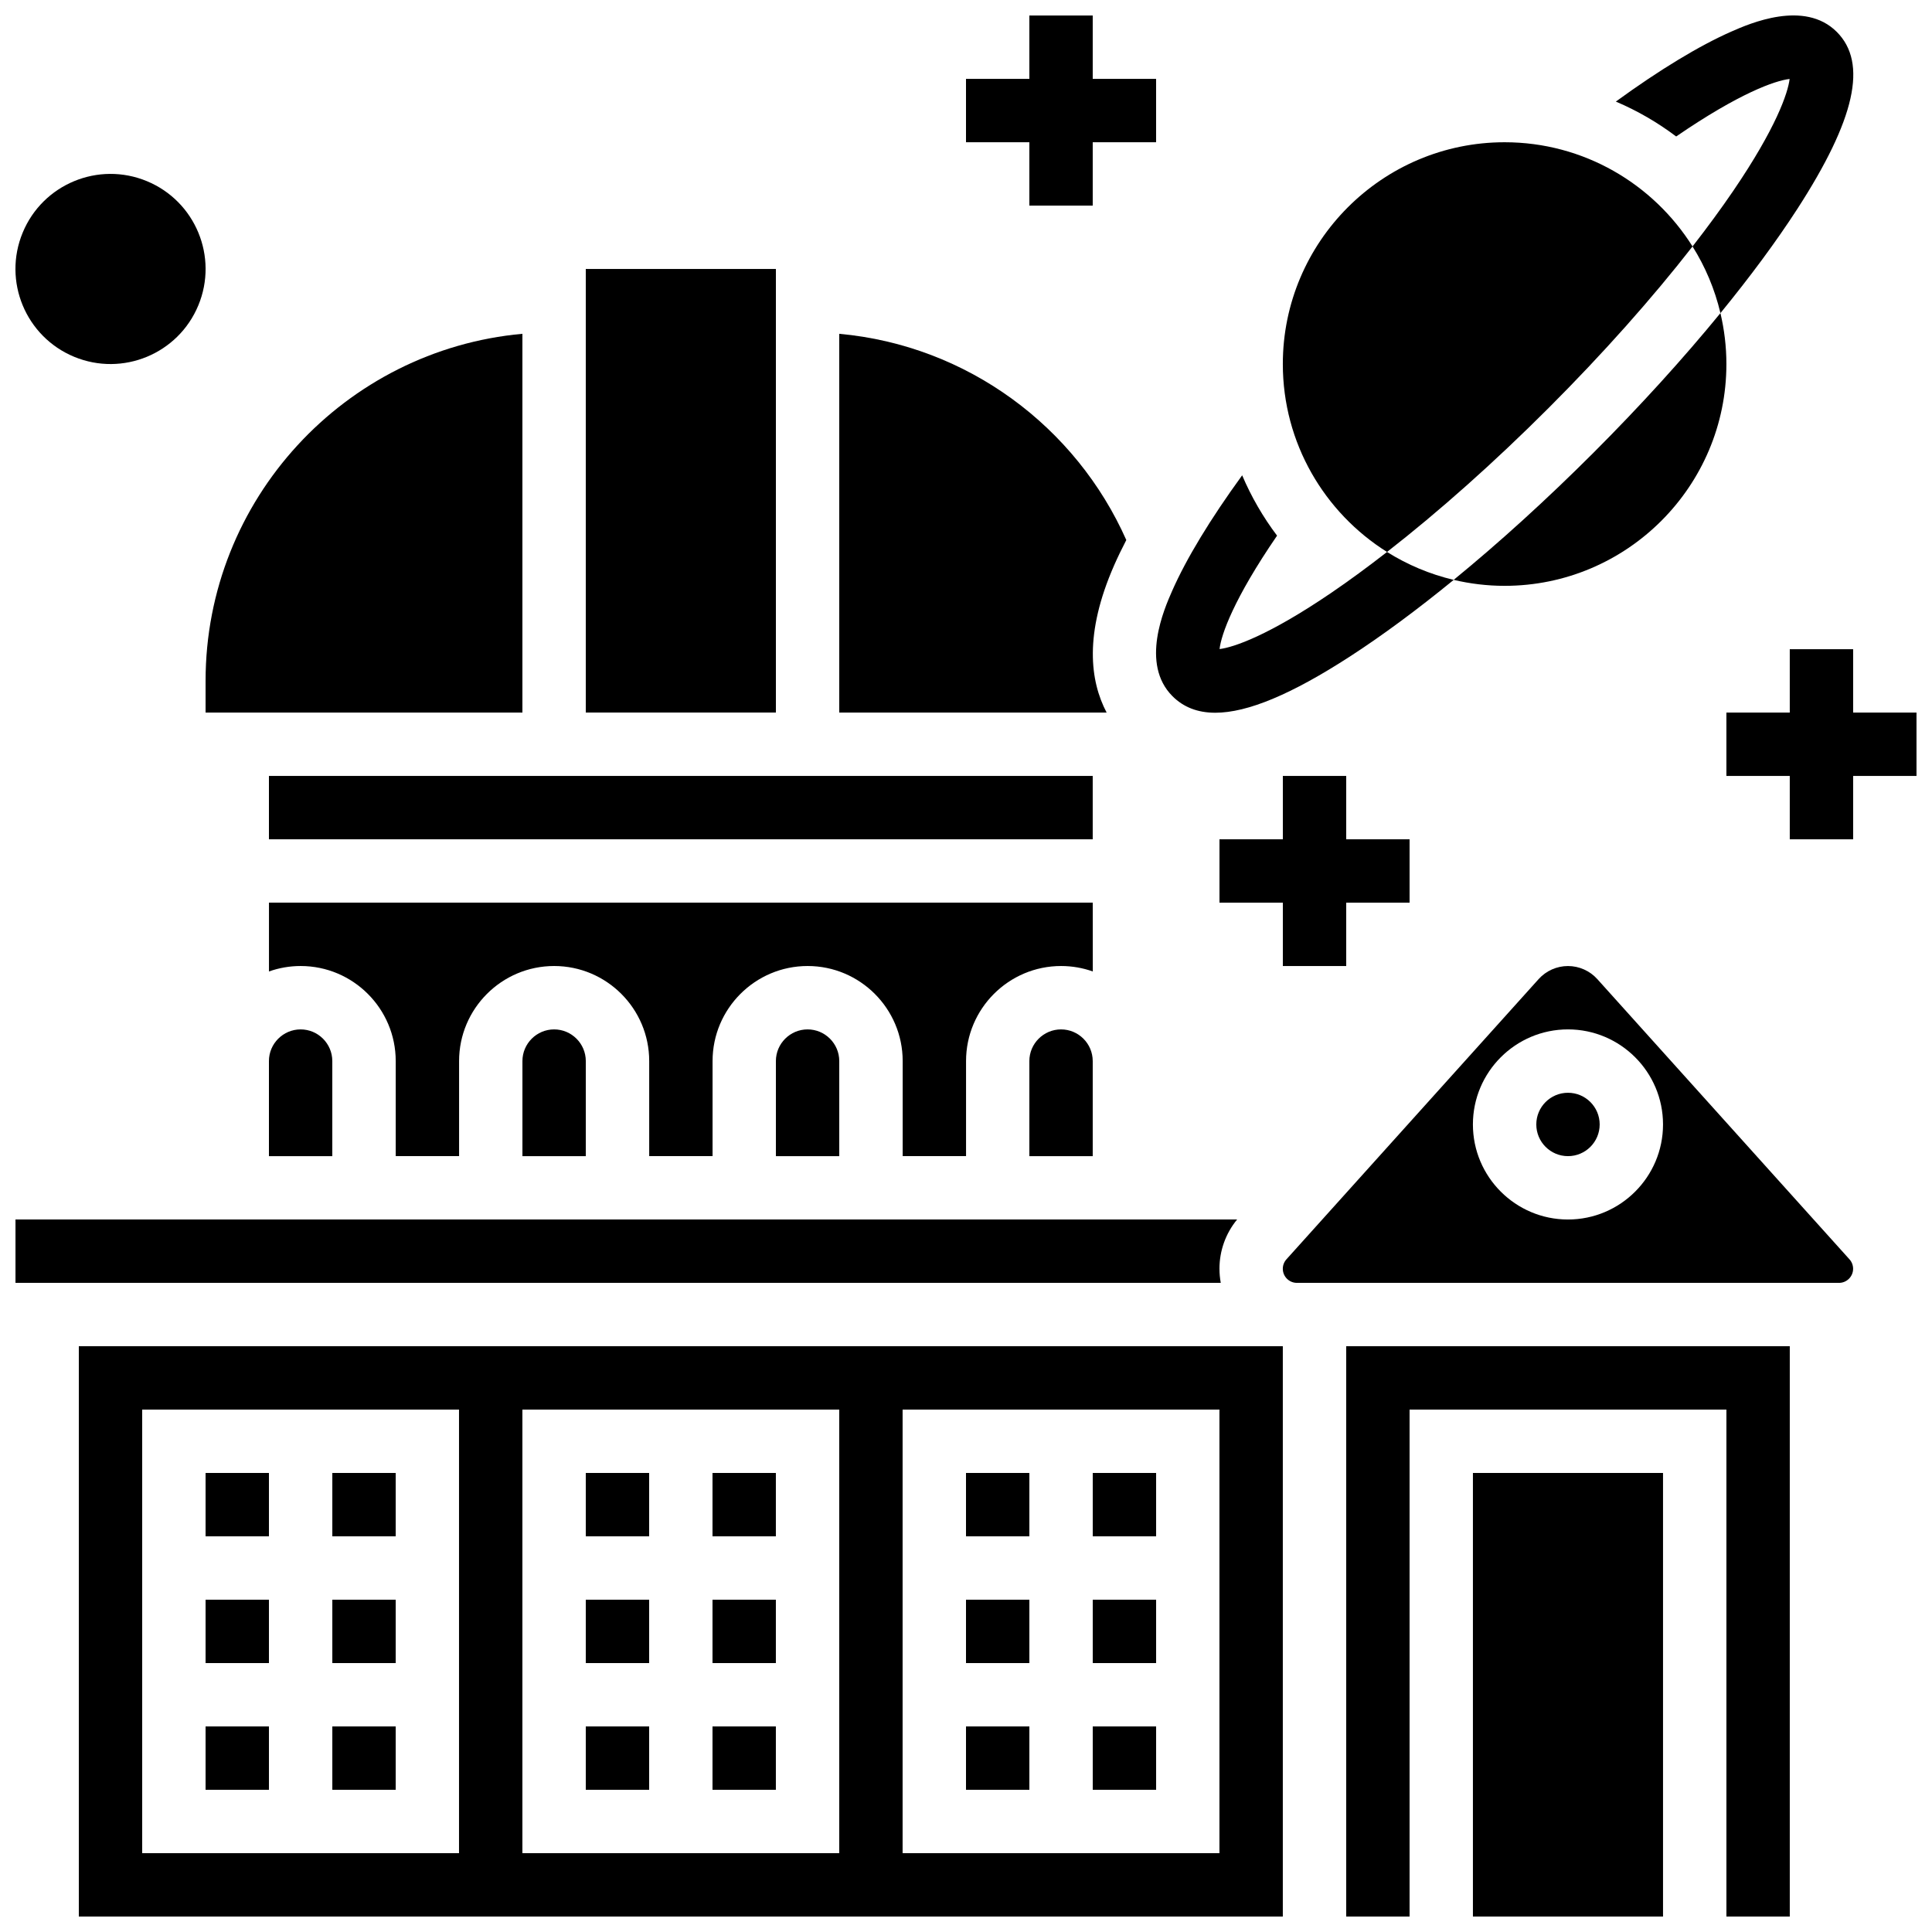
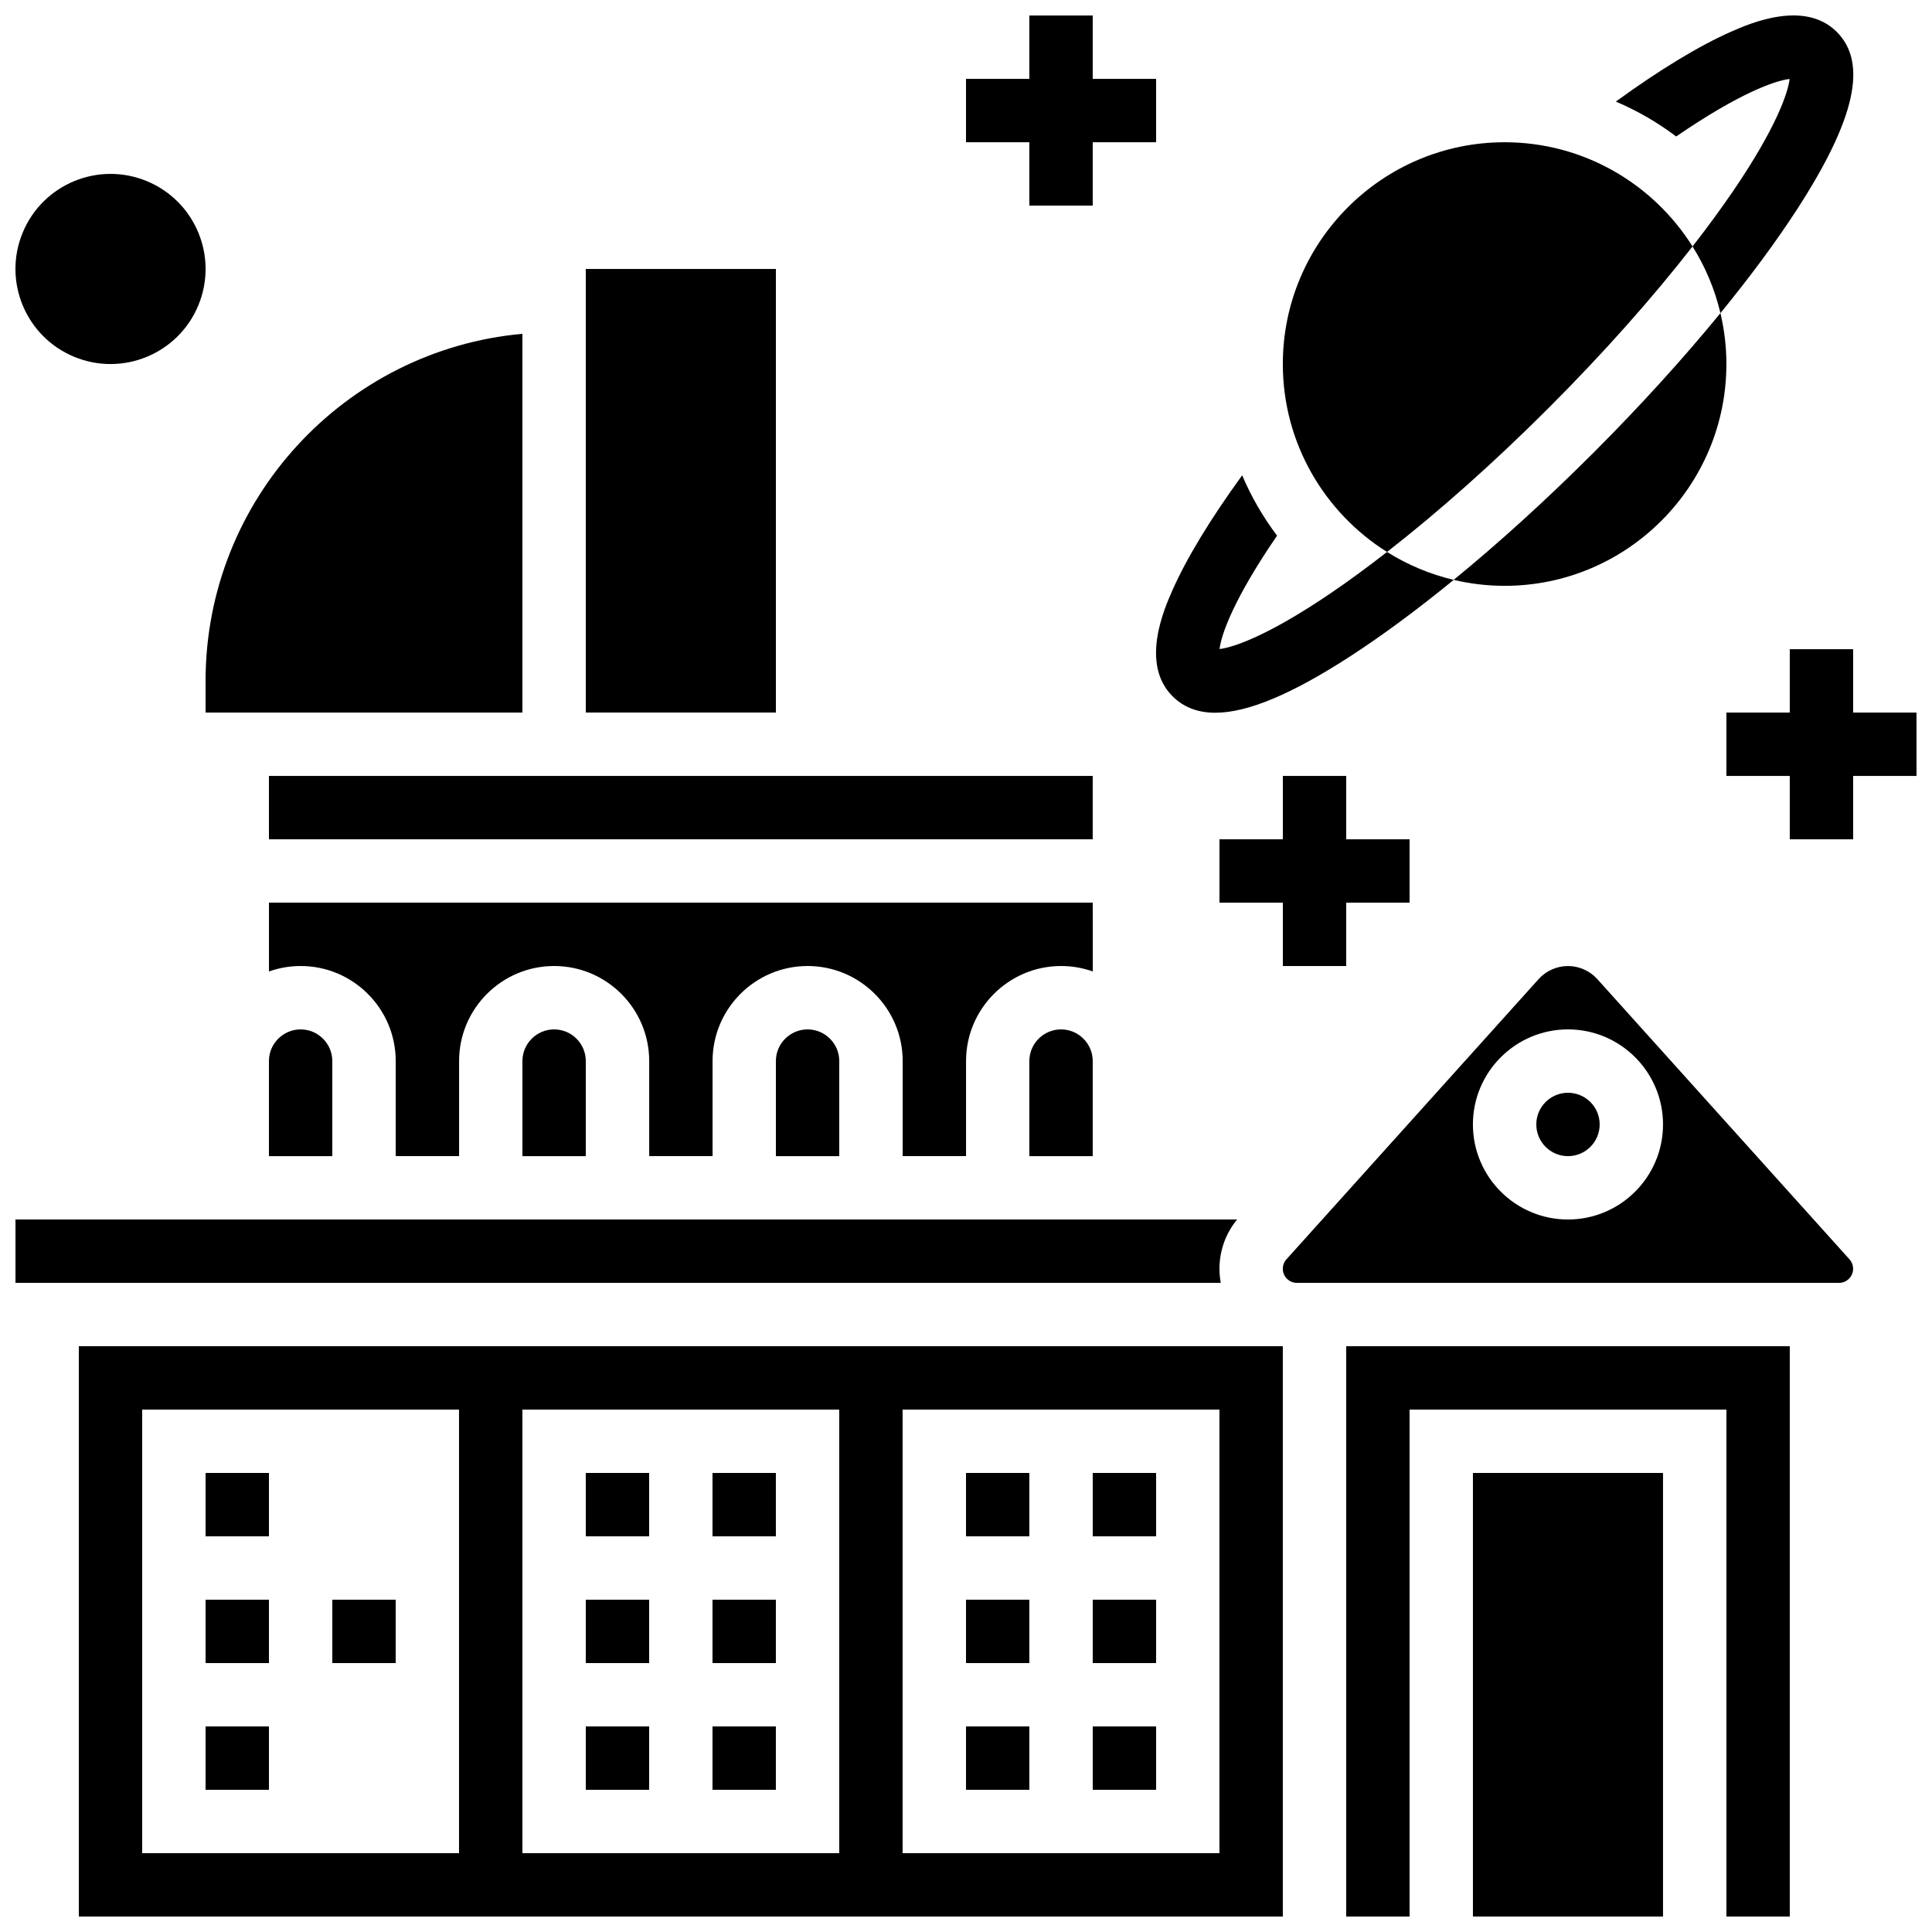
<svg xmlns="http://www.w3.org/2000/svg" width="800px" height="800px" version="1.1" viewBox="144 144 512 512">
  <defs>
    <clipPath id="h">
      <path d="m148.09 467h323.91v17h-323.91z" />
    </clipPath>
    <clipPath id="g">
      <path d="m164 500h320v151.9h-320z" />
    </clipPath>
    <clipPath id="f">
      <path d="m534 534h51v117.9h-51z" />
    </clipPath>
    <clipPath id="e">
      <path d="m500 500h119v151.9h-119z" />
    </clipPath>
    <clipPath id="d">
      <path d="m572 148.09h64v78.906h-64z" />
    </clipPath>
    <clipPath id="c">
      <path d="m601 316h50.902v51h-50.902z" />
    </clipPath>
    <clipPath id="b">
      <path d="m400 148.09h51v50.906h-51z" />
    </clipPath>
    <clipPath id="a">
      <path d="m148.09 190h50.906v51h-50.906z" />
    </clipPath>
  </defs>
  <path d="m400 534.35h16.793v16.793h-16.793z" />
  <g clip-path="url(#h)">
    <path d="m467.17 480.23c0-4.781 1.656-9.383 4.684-13.055h-323.75v16.793h319.41c-0.223-1.211-0.34-2.465-0.34-3.738z" />
  </g>
  <path d="m400 567.94h16.793v16.793h-16.793z" />
  <path d="m400 601.52h16.793v16.793h-16.793z" />
  <path d="m433.59 601.52h16.793v16.793h-16.793z" />
  <path d="m433.59 567.94h16.793v16.793h-16.793z" />
  <path d="m299.24 601.52h16.793v16.793h-16.793z" />
  <path d="m299.24 567.94h16.793v16.793h-16.793z" />
-   <path d="m439.24 293.85c0.949-2.16 2.035-4.41 3.242-6.734-13.289-29.949-42.043-51.57-76.07-54.652v100.38h70.859c-4.418-8.383-5.988-20.875 1.969-38.988z" />
  <path d="m433.59 534.35h16.793v16.793h-16.793z" />
  <path d="m416.79 425.2v25.191h16.793v-25.191c0-4.629-3.766-8.398-8.398-8.398-4.629 0.004-8.395 3.769-8.395 8.398z" />
  <path d="m349.62 425.2v25.191h16.793v-25.191c0-4.629-3.766-8.398-8.398-8.398-4.629 0.004-8.395 3.769-8.395 8.398z" />
  <path d="m433.59 383.21h-218.31v18.238c2.629-0.934 5.453-1.445 8.398-1.445 13.891 0 25.191 11.301 25.191 25.191v25.191h16.793v-25.191c0-13.891 11.301-25.191 25.191-25.191s25.191 11.301 25.191 25.191v25.191h16.793v-25.191c0-13.891 11.301-25.191 25.191-25.191 13.891 0 25.191 11.301 25.191 25.191v25.191h16.793v-25.191c0-13.891 11.301-25.191 25.191-25.191 2.945 0 5.769 0.512 8.398 1.445z" />
  <path d="m282.45 425.2v25.191h16.793v-25.191c0-4.629-3.766-8.398-8.398-8.398-4.625 0.004-8.395 3.769-8.395 8.398z" />
  <path d="m198.48 332.84h83.965v-100.38c-47.008 4.258-83.965 43.879-83.965 91.977z" />
  <path d="m215.27 425.2v25.191h16.793v-25.191c0-4.629-3.766-8.398-8.398-8.398-4.625 0.004-8.395 3.769-8.395 8.398z" />
  <path d="m299.24 534.35h16.793v16.793h-16.793z" />
  <path d="m215.27 349.63h218.31v16.793h-218.31z" />
  <path d="m299.24 215.28h50.379v117.55h-50.379z" />
  <path d="m332.82 601.52h16.793v16.793h-16.793z" />
  <g clip-path="url(#g)">
    <path d="m164.89 651.9h319.07v-151.14h-319.07zm218.31-134.34h83.965v117.55h-83.965zm-100.76 0h83.965v117.55h-83.965zm-100.76 0h83.965v117.55h-83.965z" />
  </g>
  <g clip-path="url(#f)">
    <path d="m534.34 534.35h50.379v117.55h-50.379z" />
  </g>
  <path d="m232.07 567.94h16.793v16.793h-16.793z" />
  <path d="m567.3 403.47c-1.98-2.199-4.812-3.461-7.773-3.461s-5.793 1.262-7.773 3.461l-66.836 74.262c-0.621 0.688-0.961 1.578-0.961 2.504 0 2.062 1.676 3.738 3.738 3.738h143.66c2.062 0 3.738-1.68 3.738-3.738 0-0.926-0.34-1.816-0.961-2.5zm-7.773 63.711c-13.891 0-25.191-11.301-25.191-25.191s11.301-25.191 25.191-25.191 25.191 11.301 25.191 25.191-11.301 25.191-25.191 25.191z" />
-   <path d="m232.07 601.52h16.793v16.793h-16.793z" />
  <path d="m567.93 441.99c0 4.637-3.758 8.398-8.398 8.398-4.637 0-8.395-3.762-8.395-8.398s3.758-8.395 8.395-8.395c4.641 0 8.398 3.758 8.398 8.395" />
  <g clip-path="url(#e)">
    <path d="m500.76 651.9h16.793v-134.34h83.965v134.34h16.793v-151.14h-117.55z" />
  </g>
-   <path d="m232.07 534.35h16.793v16.793h-16.793z" />
  <path d="m332.82 534.35h16.793v16.793h-16.793z" />
  <path d="m198.48 601.52h16.793v16.793h-16.793z" />
-   <path d="m332.82 567.94h16.793v16.793h-16.793z" />
+   <path d="m332.82 567.94h16.793v16.793h-16.793" />
  <path d="m198.48 567.94h16.793v16.793h-16.793z" />
  <path d="m198.48 534.35h16.793v16.793h-16.793z" />
  <path d="m454.72 328.5c2.914 2.914 6.66 4.383 11.344 4.383 8.562 0 20.246-4.914 35.637-14.875 8.59-5.559 17.895-12.445 27.547-20.336-6.344-1.496-12.297-4.023-17.668-7.394-5.074 3.949-10.004 7.57-14.711 10.777-16.688 11.375-25.957 14.5-29.672 14.953 0.438-3.84 3.727-13.266 15.238-30.055-3.703-4.902-6.816-10.27-9.25-15.992-8.438 11.602-14.82 22.133-18.562 30.645-2.102 4.773-8.488 19.309 0.098 27.895z" />
  <g clip-path="url(#d)">
    <path d="m620.27 199.43c15.402-23.805 18.738-38.73 10.492-46.98-8.586-8.582-23.117-2.199-27.895-0.102-8.516 3.742-19.047 10.129-30.652 18.57 5.723 2.434 11.09 5.547 15.988 9.25 16.793-11.516 26.223-14.805 30.066-15.242-0.453 3.715-3.578 12.984-14.953 29.672-3.207 4.707-6.828 9.641-10.777 14.711 3.375 5.371 5.894 11.32 7.394 17.668 7.891-9.652 14.777-18.961 20.336-27.547z" />
  </g>
  <path d="m529.24 297.67c4.336 1.023 8.852 1.582 13.496 1.582 32.41 0 58.777-26.367 58.777-58.777 0-4.644-0.559-9.16-1.582-13.496-9.852 12.043-21.27 24.625-33.668 37.023s-24.977 23.816-37.023 33.668z" />
  <path d="m592.54 209.31c-10.406-16.566-28.832-27.613-49.801-27.613-32.41 0-58.777 26.367-58.777 58.777 0 20.969 11.043 39.395 27.613 49.801 13.699-10.664 28.457-23.785 42.816-38.148 14.363-14.359 27.484-29.117 38.148-42.816z" />
  <g clip-path="url(#c)">
    <path d="m635.1 332.84v-16.793h-16.793v16.793h-16.793v16.793h16.793v16.793h16.793v-16.793h16.793v-16.793z" />
  </g>
  <path d="m500.76 400.01v-16.793h16.793v-16.793h-16.793v-16.793h-16.793v16.793h-16.793v16.793h16.793v16.793z" />
  <g clip-path="url(#b)">
    <path d="m416.79 198.49h16.793v-16.793h16.793v-16.793h-16.793v-16.793h-16.793v16.793h-16.793v16.793h16.793z" />
  </g>
  <g clip-path="url(#a)">
    <path d="m182.93 192.01c12.852 5.324 18.957 20.059 13.633 32.91-5.324 12.855-20.059 18.957-32.914 13.633-12.852-5.324-18.957-20.059-13.633-32.91 5.324-12.855 20.062-18.957 32.914-13.633" />
  </g>
</svg>